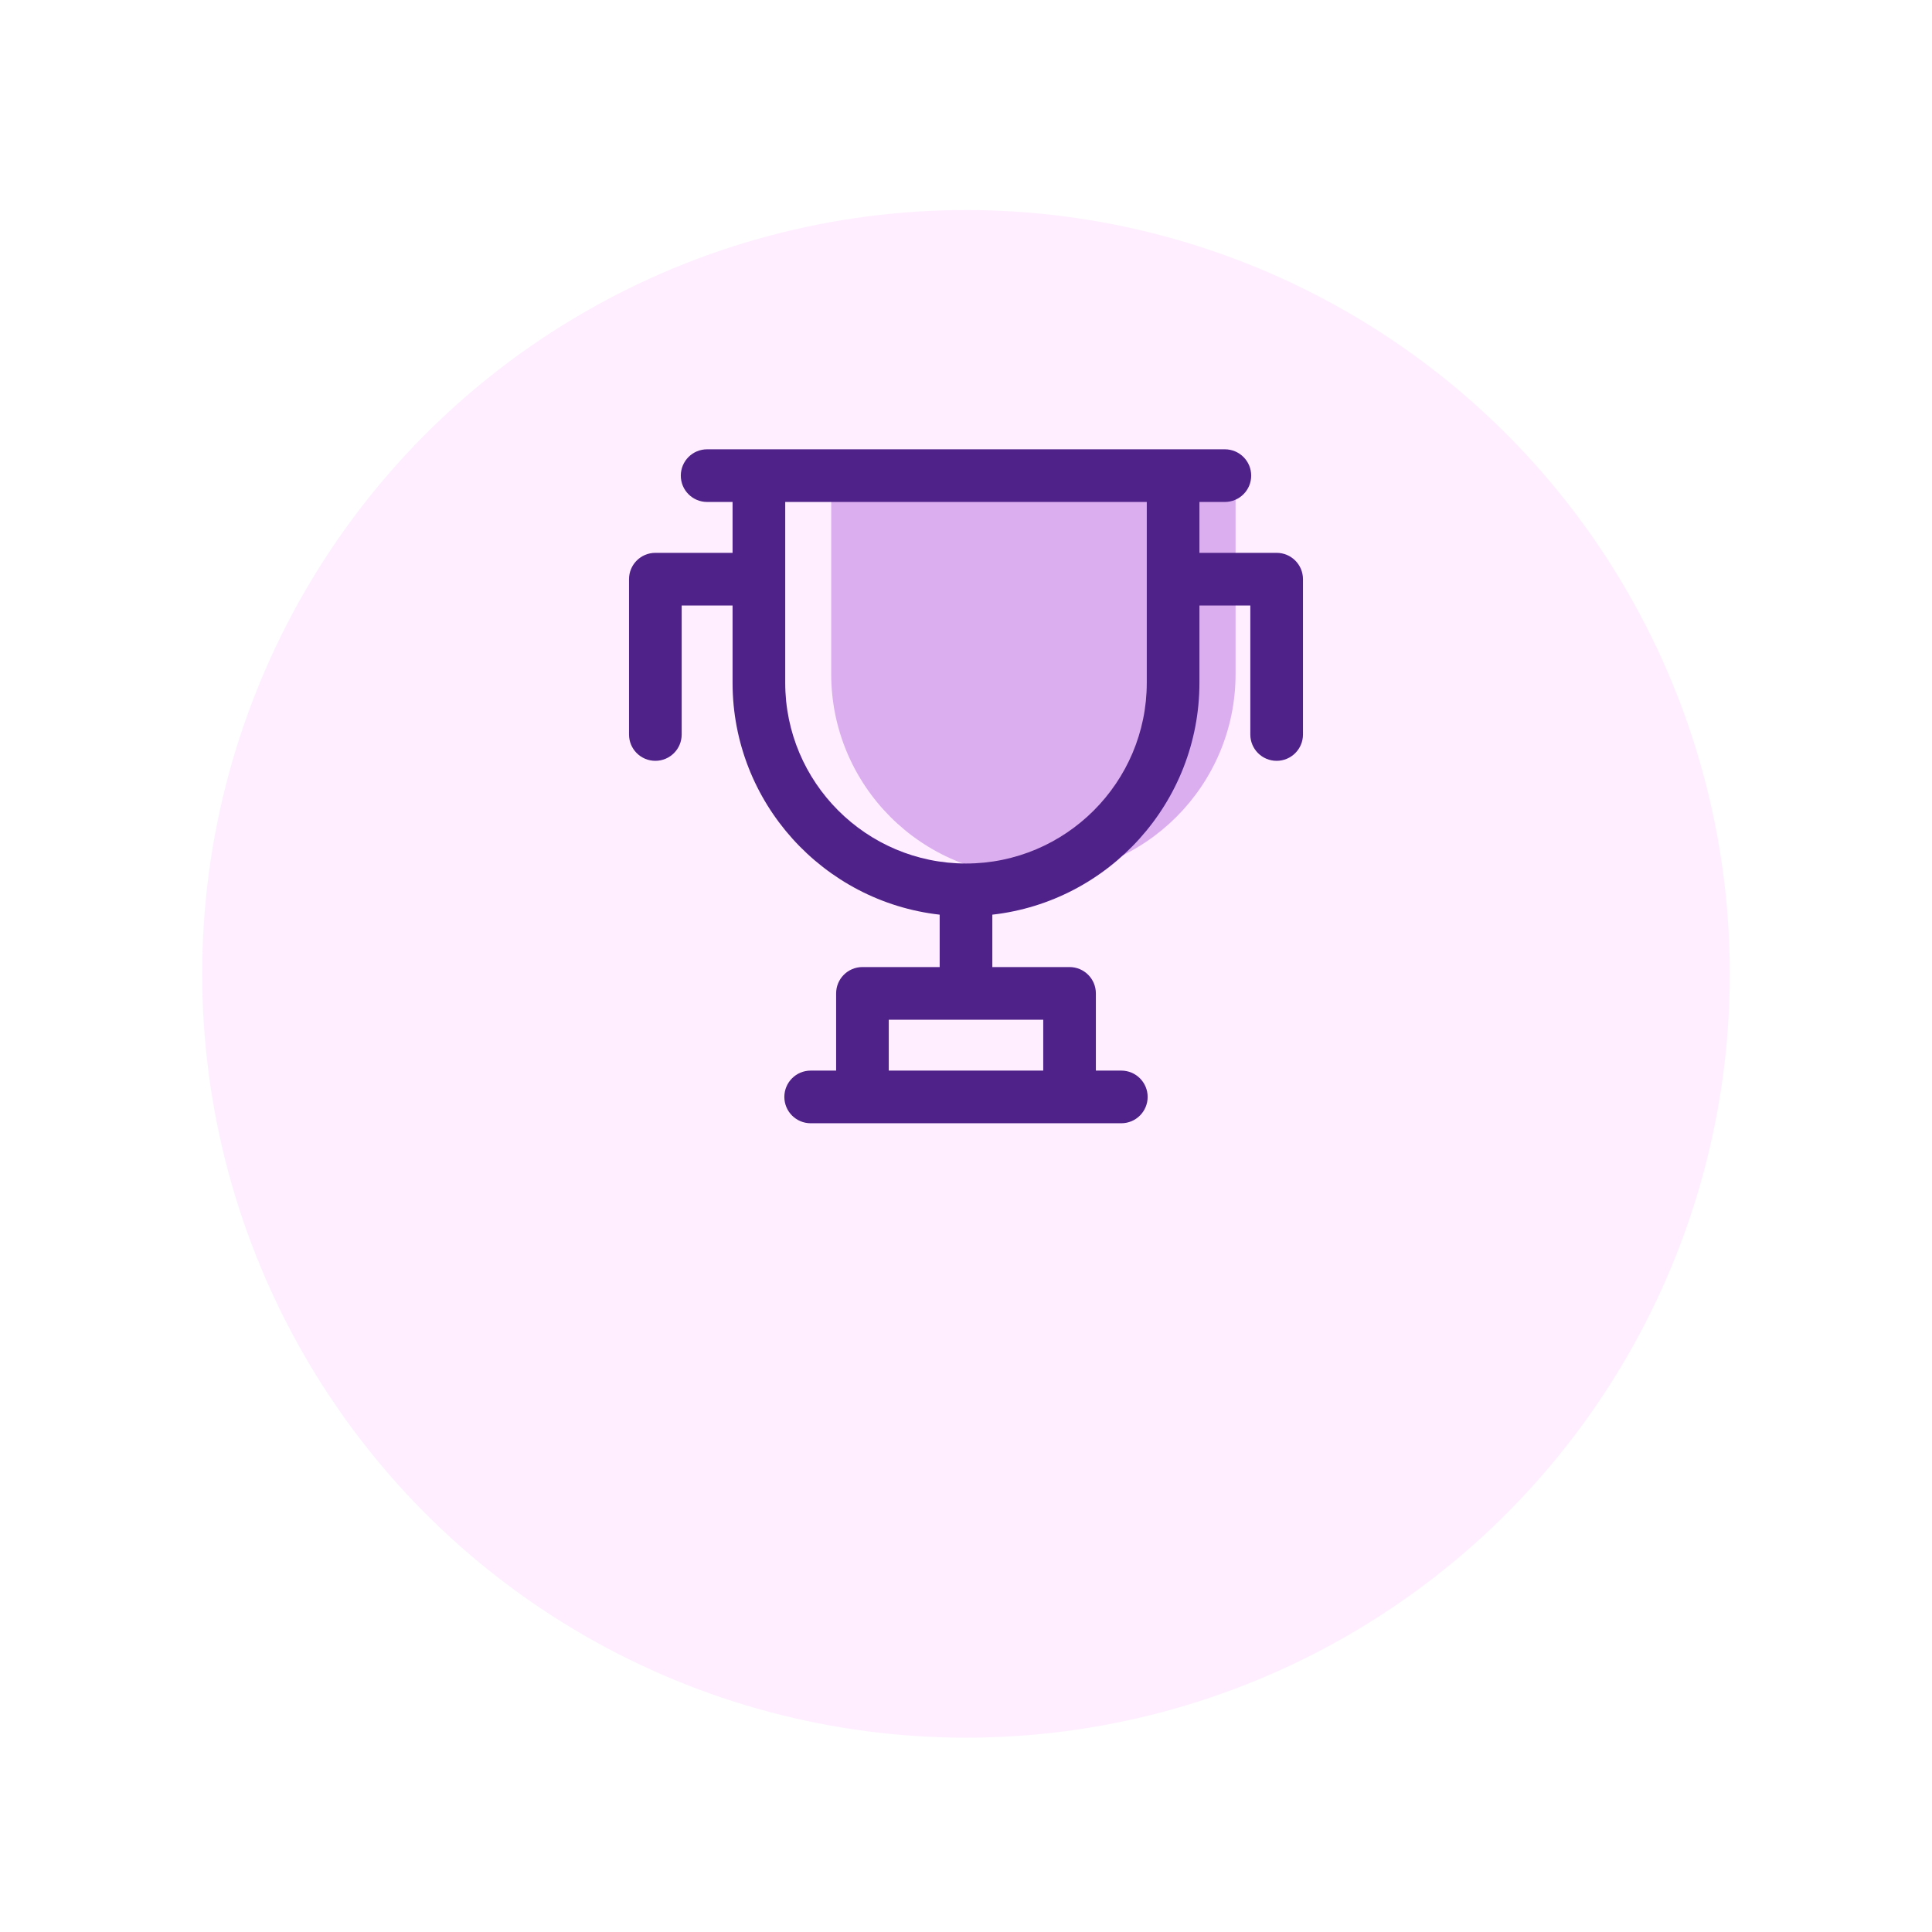
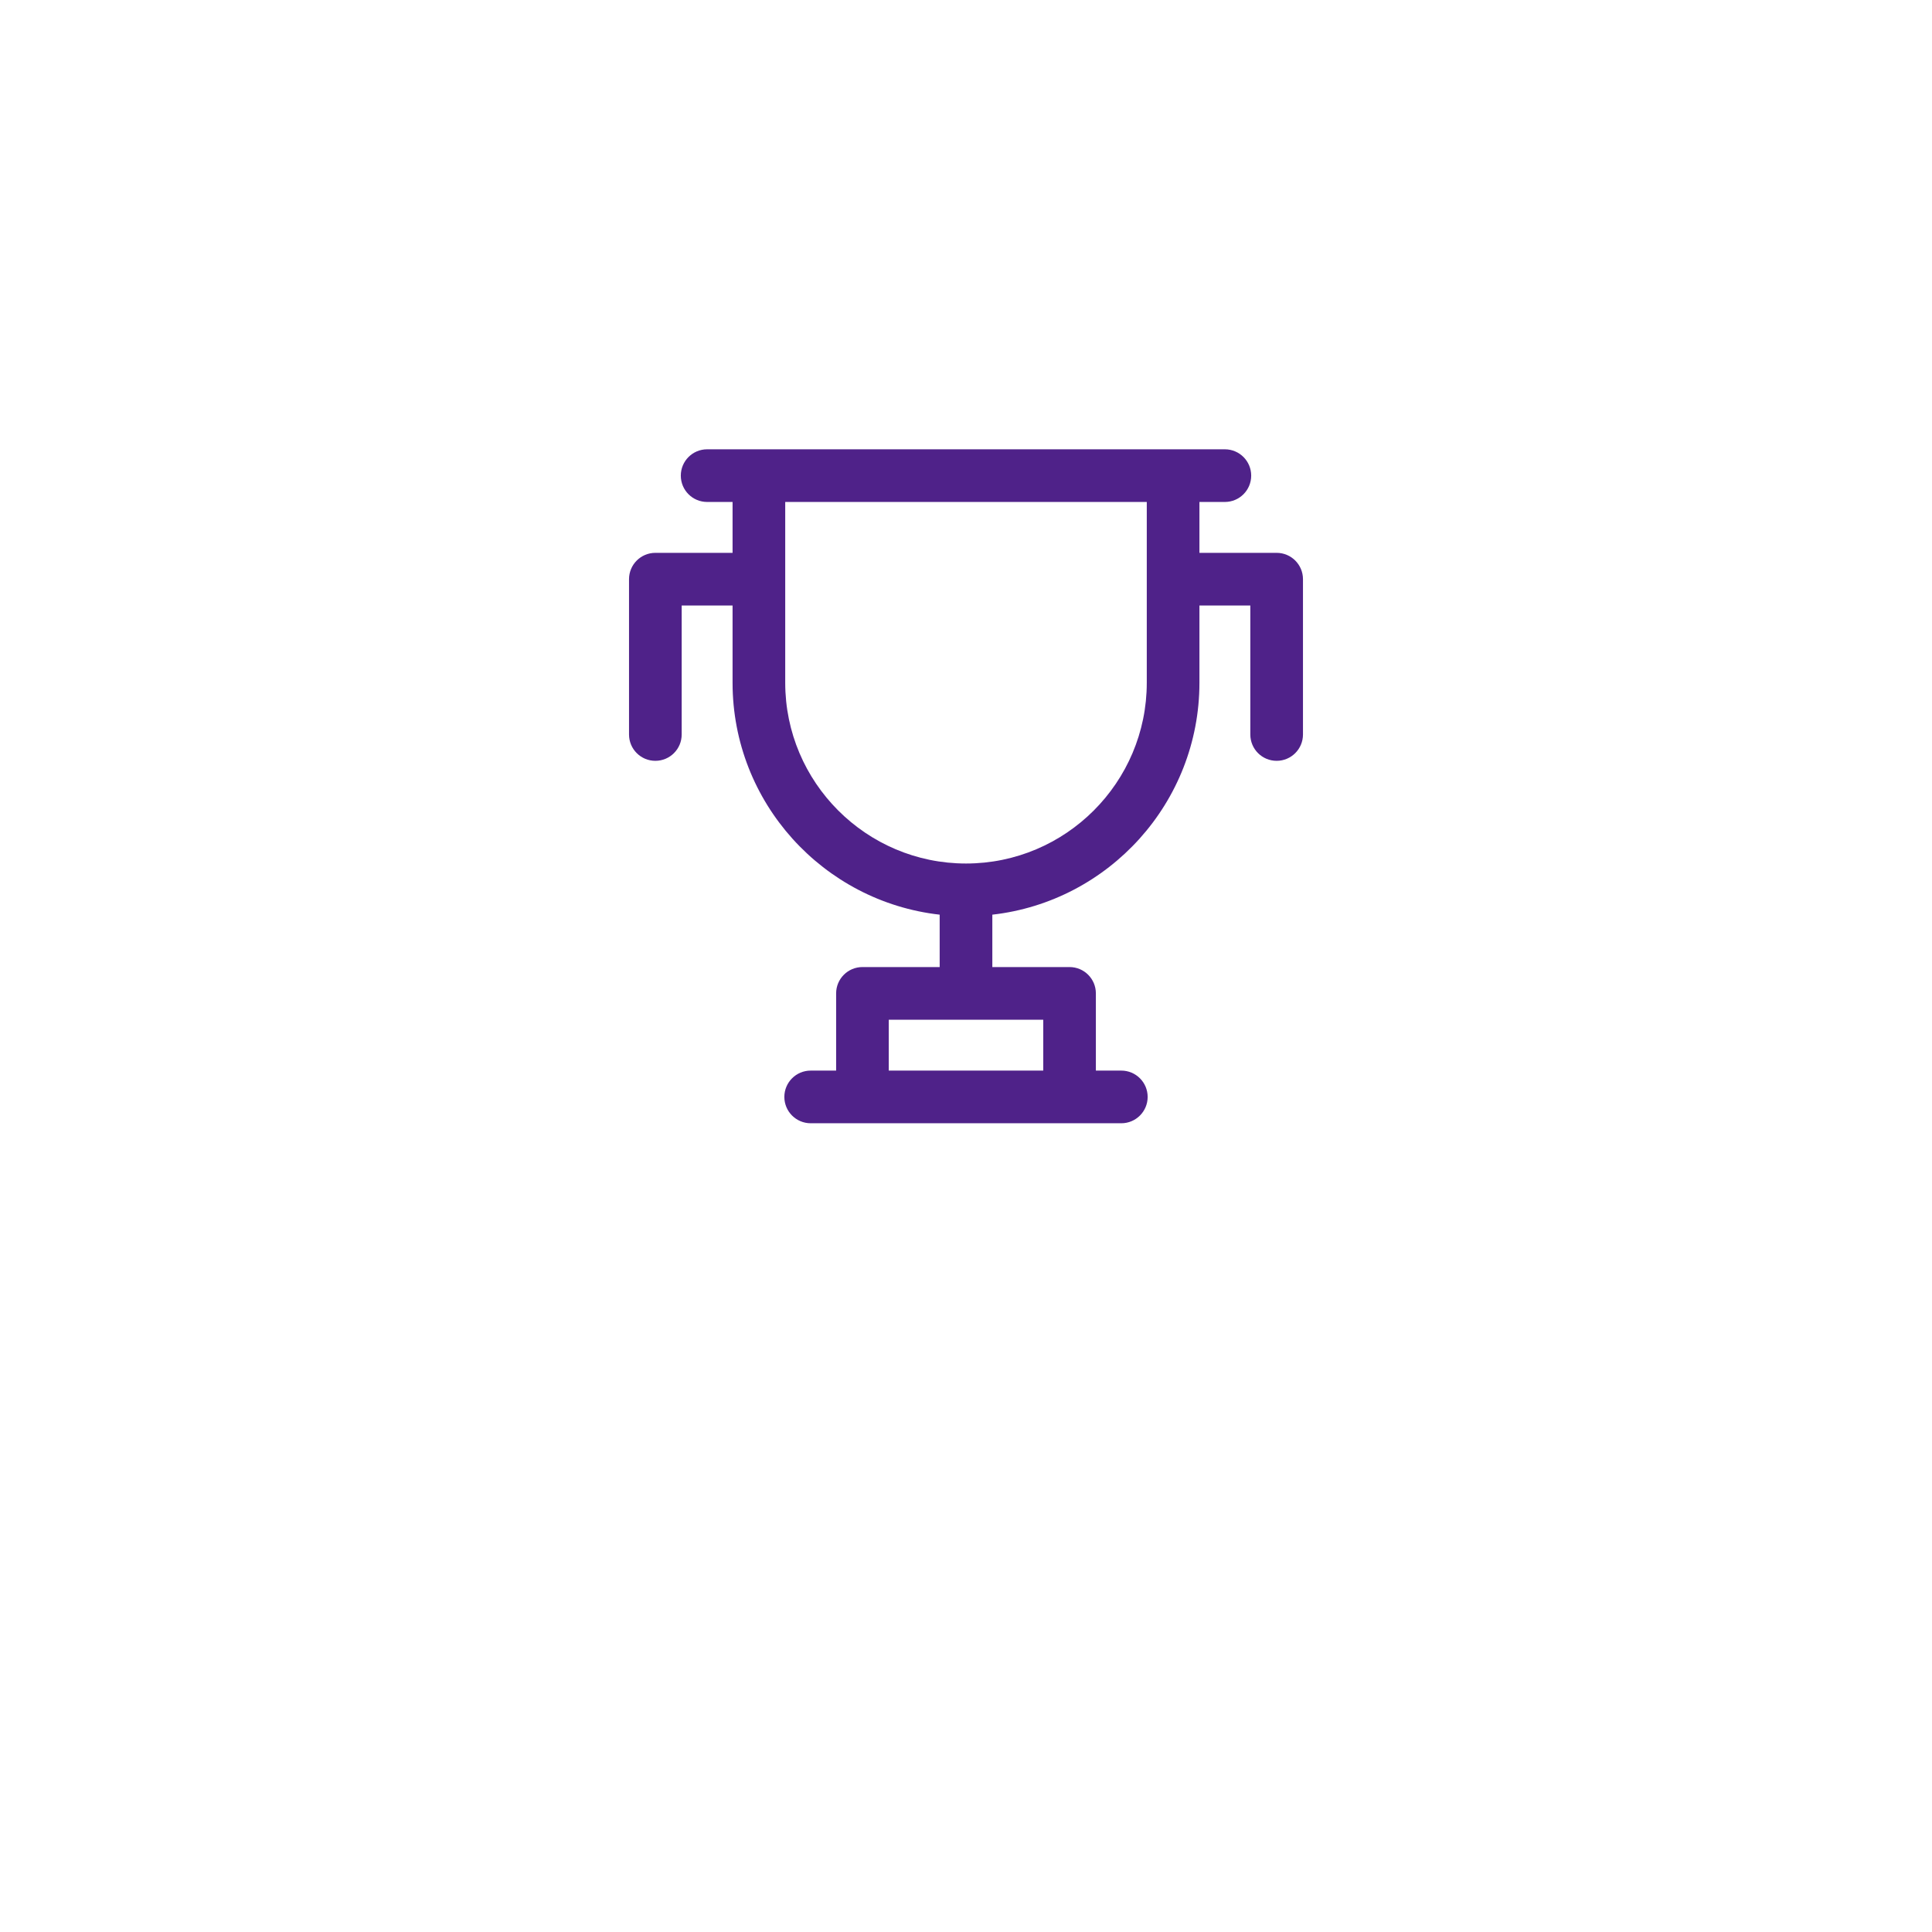
<svg xmlns="http://www.w3.org/2000/svg" width="86" height="86" viewBox="0 0 86 86" fill="none">
  <g filter="url(#filter0_d)">
-     <circle cx="43" cy="34" r="34" fill="#FFEEFF" />
-   </g>
-   <path d="M37 21V30C37 34.971 41.029 39 46 39C50.971 39 55 34.971 55 30V21H37Z" fill="#DBAEEF" />
+     </g>
  <path d="M56.828 24.609H53.391V22.344H54.523C55.171 22.344 55.695 21.819 55.695 21.172C55.695 20.525 55.171 20 54.523 20H31.477C30.829 20 30.305 20.525 30.305 21.172C30.305 21.819 30.829 22.344 31.477 22.344H32.609V24.609H29.172C28.525 24.609 28 25.134 28 25.781V32.695C28 33.343 28.525 33.867 29.172 33.867C29.819 33.867 30.344 33.343 30.344 32.695V26.953H32.609V30.391C32.609 35.724 36.648 40.131 41.828 40.715V43.047H38.391C37.743 43.047 37.219 43.572 37.219 44.219V47.656H36.086C35.439 47.656 34.914 48.181 34.914 48.828C34.914 49.475 35.439 50 36.086 50H49.914C50.561 50 51.086 49.475 51.086 48.828C51.086 48.181 50.561 47.656 49.914 47.656H48.781V44.219C48.781 43.572 48.257 43.047 47.609 43.047H44.172V40.715C49.352 40.131 53.391 35.724 53.391 30.391V26.953H55.656V32.695C55.656 33.343 56.181 33.867 56.828 33.867C57.475 33.867 58 33.343 58 32.695V25.781C58 25.134 57.475 24.609 56.828 24.609V24.609ZM46.438 47.656H39.562V45.391H46.438V47.656H46.438ZM51.047 30.391C51.047 34.828 47.437 38.438 43 38.438C38.563 38.438 34.953 34.828 34.953 30.391V22.344H51.047V30.391H51.047Z" fill="#4F2289" />
  <defs>
    <filter id="filter0_d" x="0.5" y="0" width="85" height="85.85" filterUnits="userSpaceOnUse" color-interpolation-filters="sRGB">
      <feFlood flood-opacity="0" result="BackgroundImageFix" />
      <feColorMatrix in="SourceAlpha" type="matrix" values="0 0 0 0 0 0 0 0 0 0 0 0 0 0 0 0 0 0 127 0" result="hardAlpha" />
      <feMorphology radius="15.3" operator="erode" in="SourceAlpha" result="effect1_dropShadow" />
      <feOffset dy="9.35" />
      <feGaussianBlur stdDeviation="11.9" />
      <feColorMatrix type="matrix" values="0 0 0 0 0.502 0 0 0 0 0.302 0 0 0 0 0.663 0 0 0 0.62 0" />
      <feBlend mode="normal" in2="BackgroundImageFix" result="effect1_dropShadow" />
      <feBlend mode="normal" in="SourceGraphic" in2="effect1_dropShadow" result="shape" />
    </filter>
  </defs>
</svg>